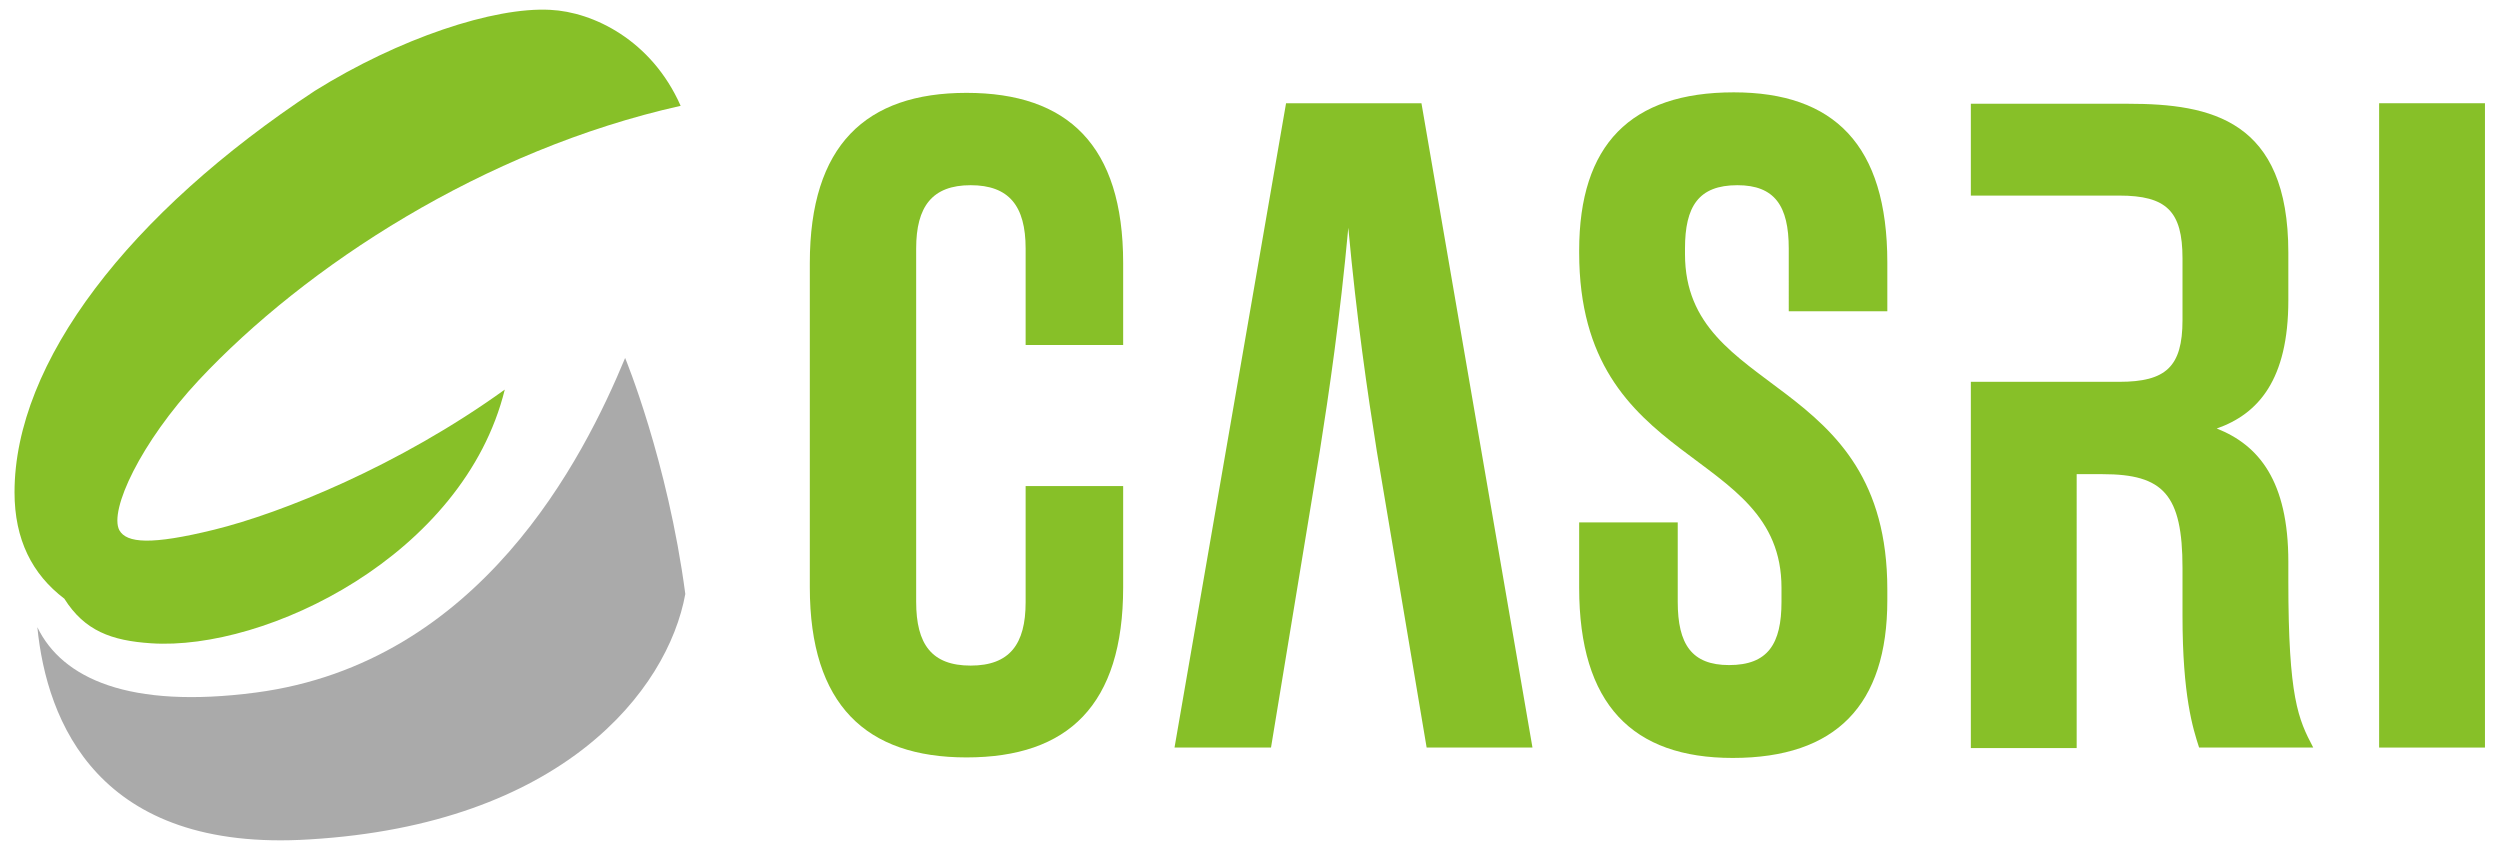
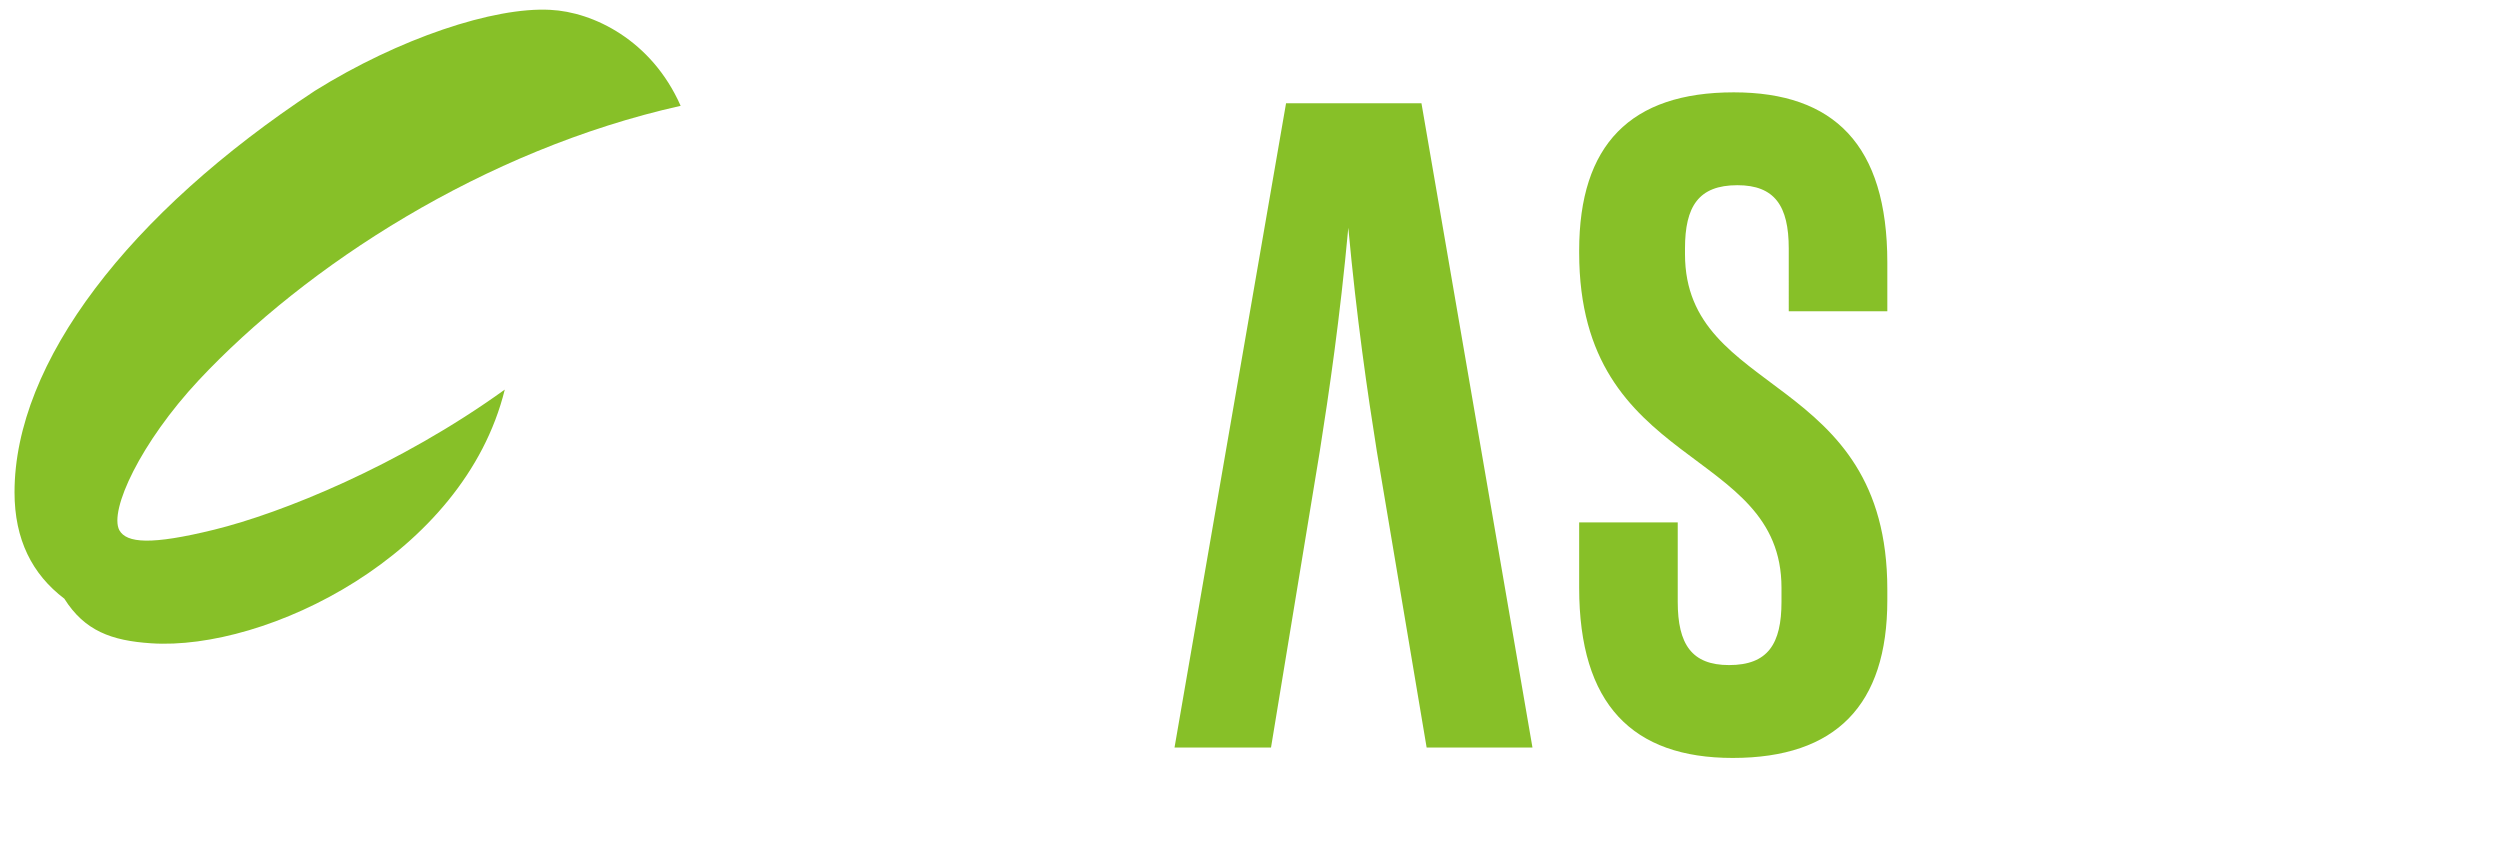
<svg xmlns="http://www.w3.org/2000/svg" version="1.1" id="Layer_1" x="0px" y="0px" viewBox="0 0 481.9 165.8" style="enable-background:new 0 0 481.9 165.8;" xml:space="preserve">
  <style type="text/css">
	.st0{fill:#87C028;}
	.st1{fill:#AAAAAA;}
</style>
  <g>
    <path class="st0" d="M12.4,115.4c-6.2-4.7-9.6-11.4-9.6-20.5c0-25.1,22.1-53.8,57.9-77.4C76.9,7.4,95.2,1.3,106.1,1.9   c8.2,0.4,19.5,5.8,25.1,18.5c-38,8.5-72.3,30.9-92.9,52.9c-11.2,12-17.3,25.1-15.3,28.9c1.4,2.5,6.1,2.9,18.3-0.1   c13-3.2,35.6-12.3,56-27c-7.9,32-46.1,50.4-68.2,48.9C21.5,123.5,16.3,121.6,12.4,115.4z" />
  </g>
-   <path class="st1" d="M7.2,120.9c4.8,9.9,17.7,15.8,42.1,12.6c43.3-5.7,63.2-45.2,71.2-64.5c0,0,8.2,19.8,11.6,45.5  c-3.4,18.7-23.9,44.4-72.4,47.3C18.9,164.4,9,139.1,7.2,120.9z" />
  <g>
-     <path class="st0" d="M187.1,128.3c7.5,0,10.6-4.1,10.6-12.2V93.7h18.8v19.5c0,22.7-10.6,32.8-30.2,32.8   c-19.3,0-30.2-10.1-30.2-32.8V50.7c0-22.7,10.8-32.8,30.2-32.8c19.5,0,30.2,10.1,30.2,32.8v15.8h-18.8V47.9   c0-8.2-3.2-12.2-10.6-12.2s-10.5,4.1-10.5,12.2V116C176.6,124.2,179.6,128.3,187.1,128.3z" />
    <path class="st0" d="M323.4,116c0,8.2,2.7,12.2,9.9,12.2c7.5,0,10.1-4.1,10.1-12.2v-2.7c0-27.5-39-22.5-39-64.6v-0.4   c0-20.4,9.9-30.5,29.8-30.5c19.3,0,29.6,10.1,29.6,32.8v9.4h-19V47.9c0-8.2-2.7-12.2-9.9-12.2c-7.5,0-10.1,4.1-10.1,12.2V49   c0,27.7,39,22.7,39,64.6v2.1c0,20.2-9.9,30.4-29.8,30.4c-19.3,0-29.6-10.3-29.6-32.8v-12.6h19V116z" />
-     <path class="st0" d="M458.6,19.9h20.4v124.2h-20.4V19.9z" />
    <path class="st0" d="M274,19.9h-26.1l-21.5,124.2h18.6l9.4-57.1c1.8-11.4,3.9-25.7,5.5-43.1c1.6,17.4,3.7,31.8,5.5,43.1l9.6,57.1   h20.4L274,19.9z" />
-     <path class="st0" d="M441.1,112v-3.7c0-15.6-5.7-22.5-13.8-25.7c8-2.8,13.8-9.4,13.8-24.7v-9.2c0-25.6-14.9-28.7-30.9-28.7h-30.3   v17.7h28.6c9.1,0,12.2,3,12.2,12.1v11.9c0,9-3.2,11.9-12.2,11.9h-28.6v70.6h20.4V91.4h5c11.7,0,15.4,3.9,15.4,18.1v9.2   c0,15.4,2,21.7,3.2,25.4h22C443,138.6,441.1,134.5,441.1,112z" />
  </g>
</svg>